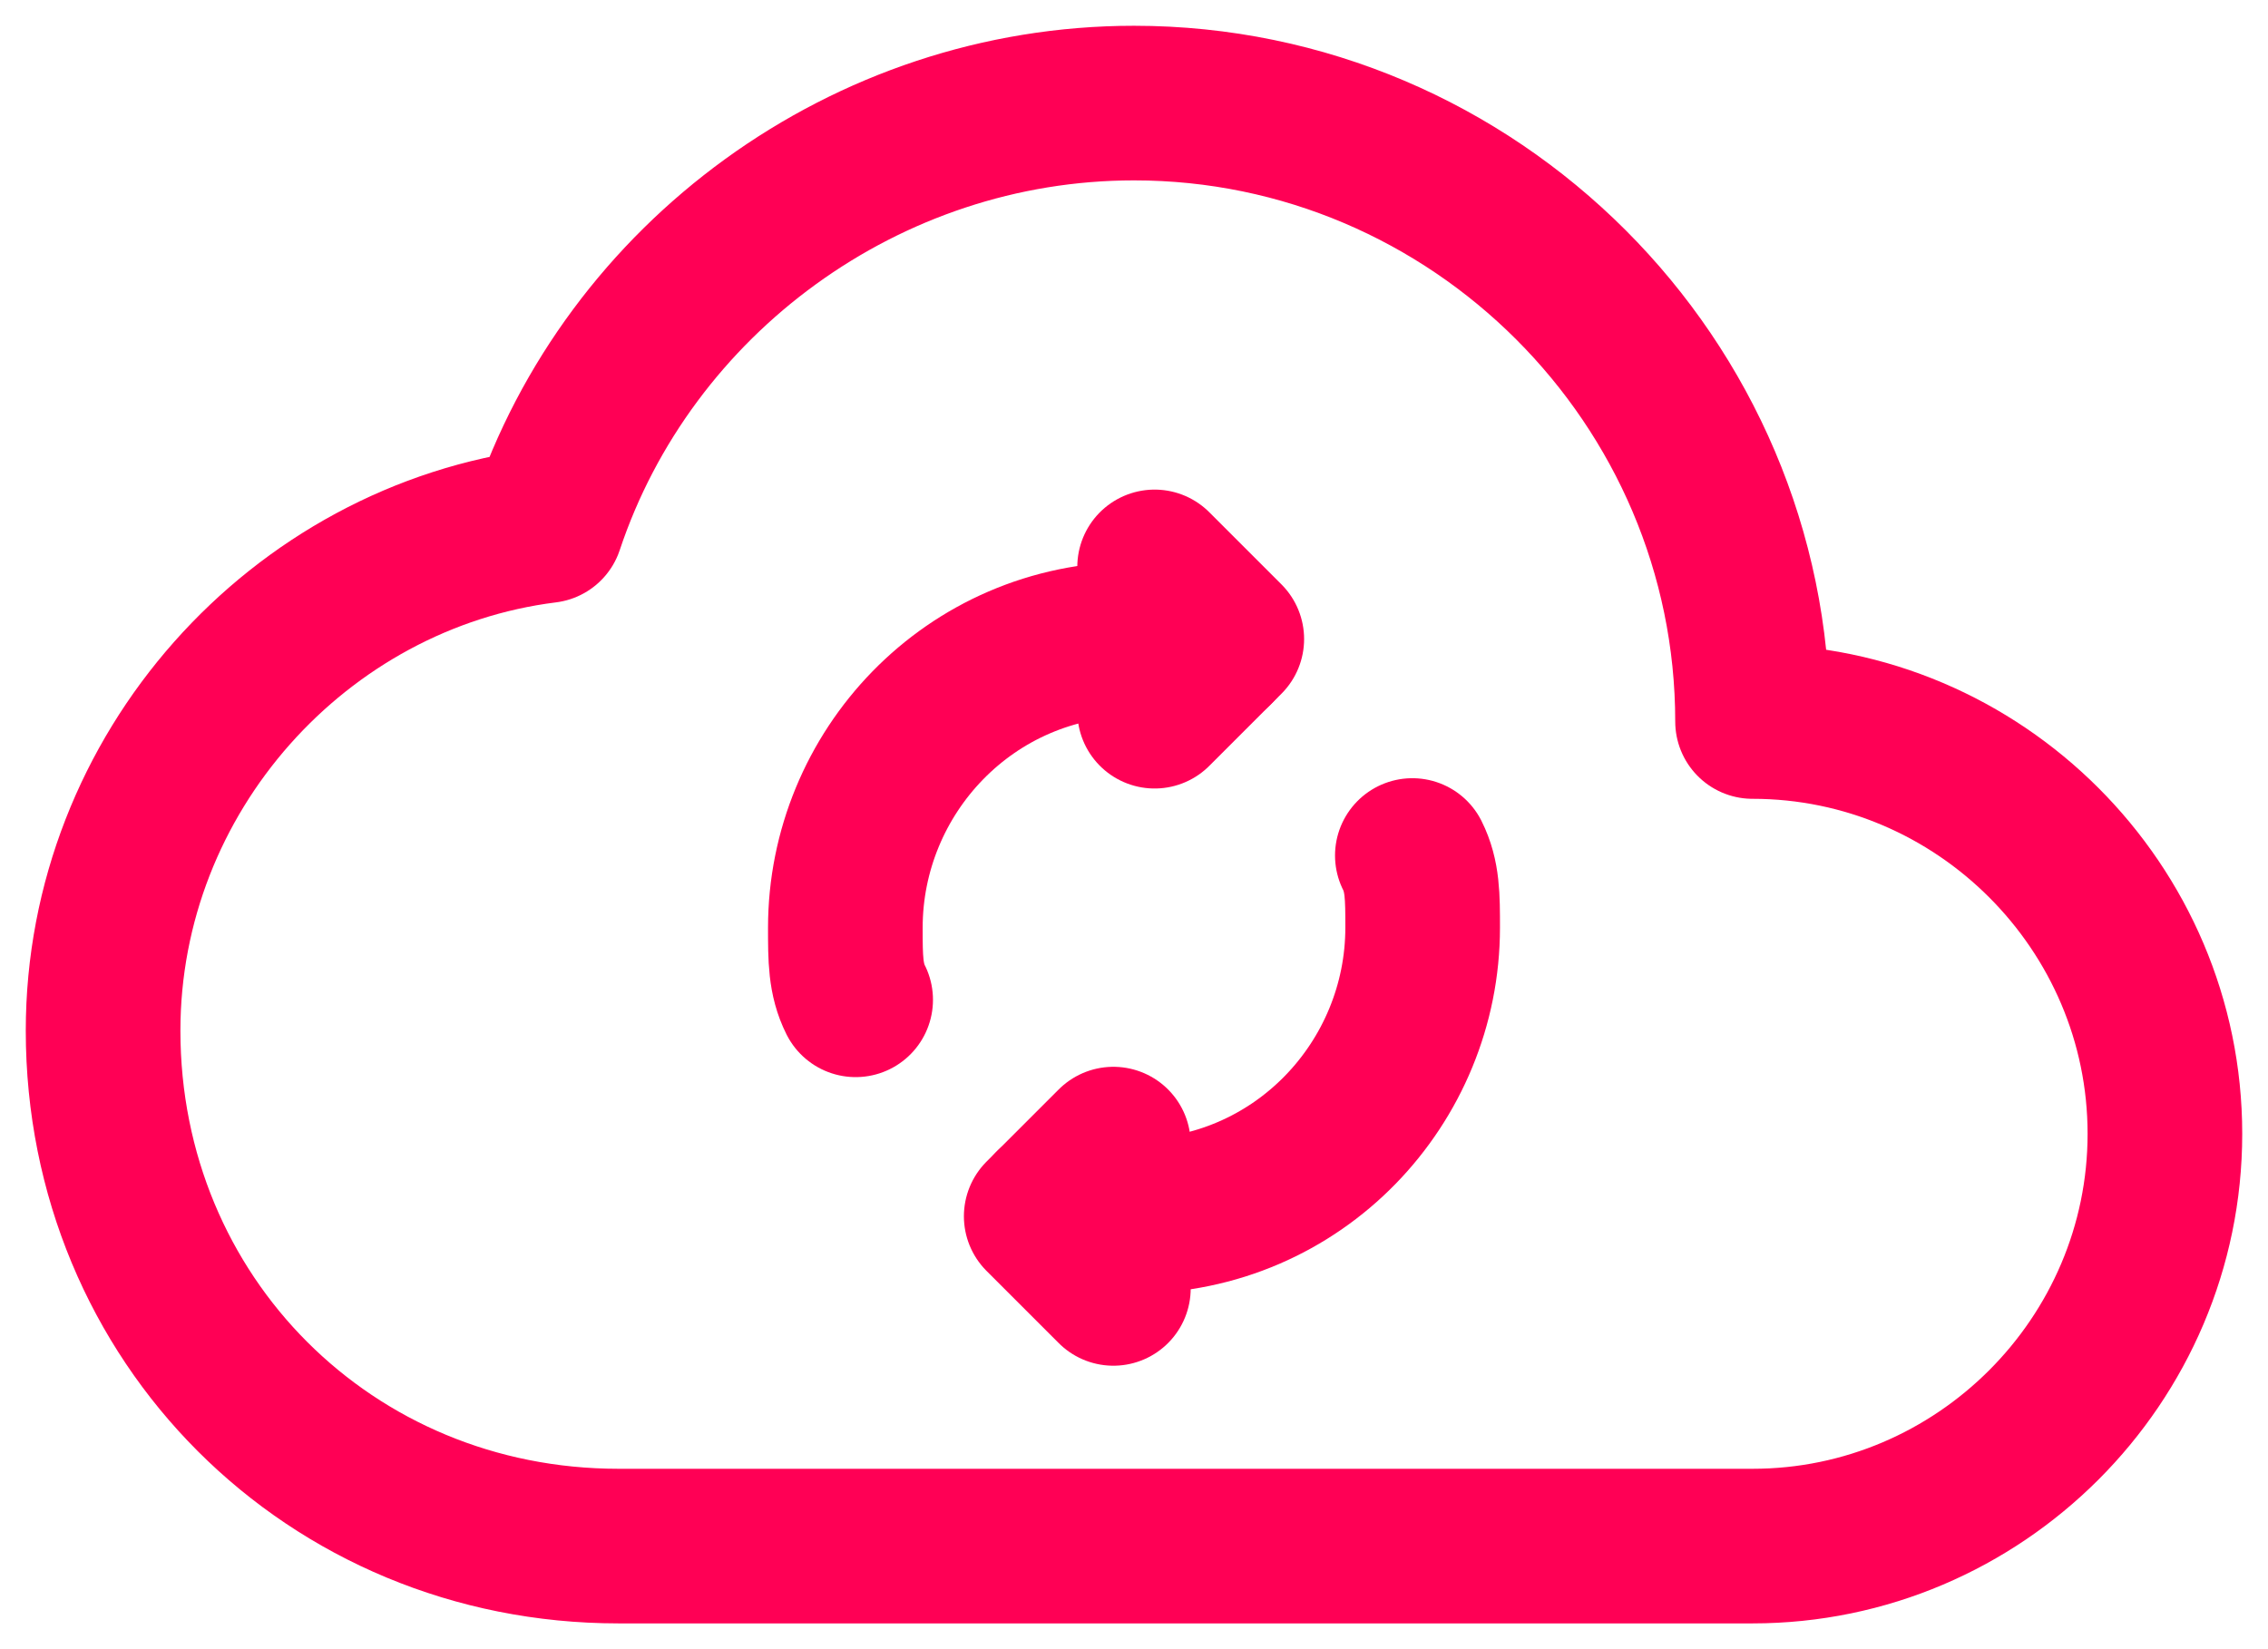
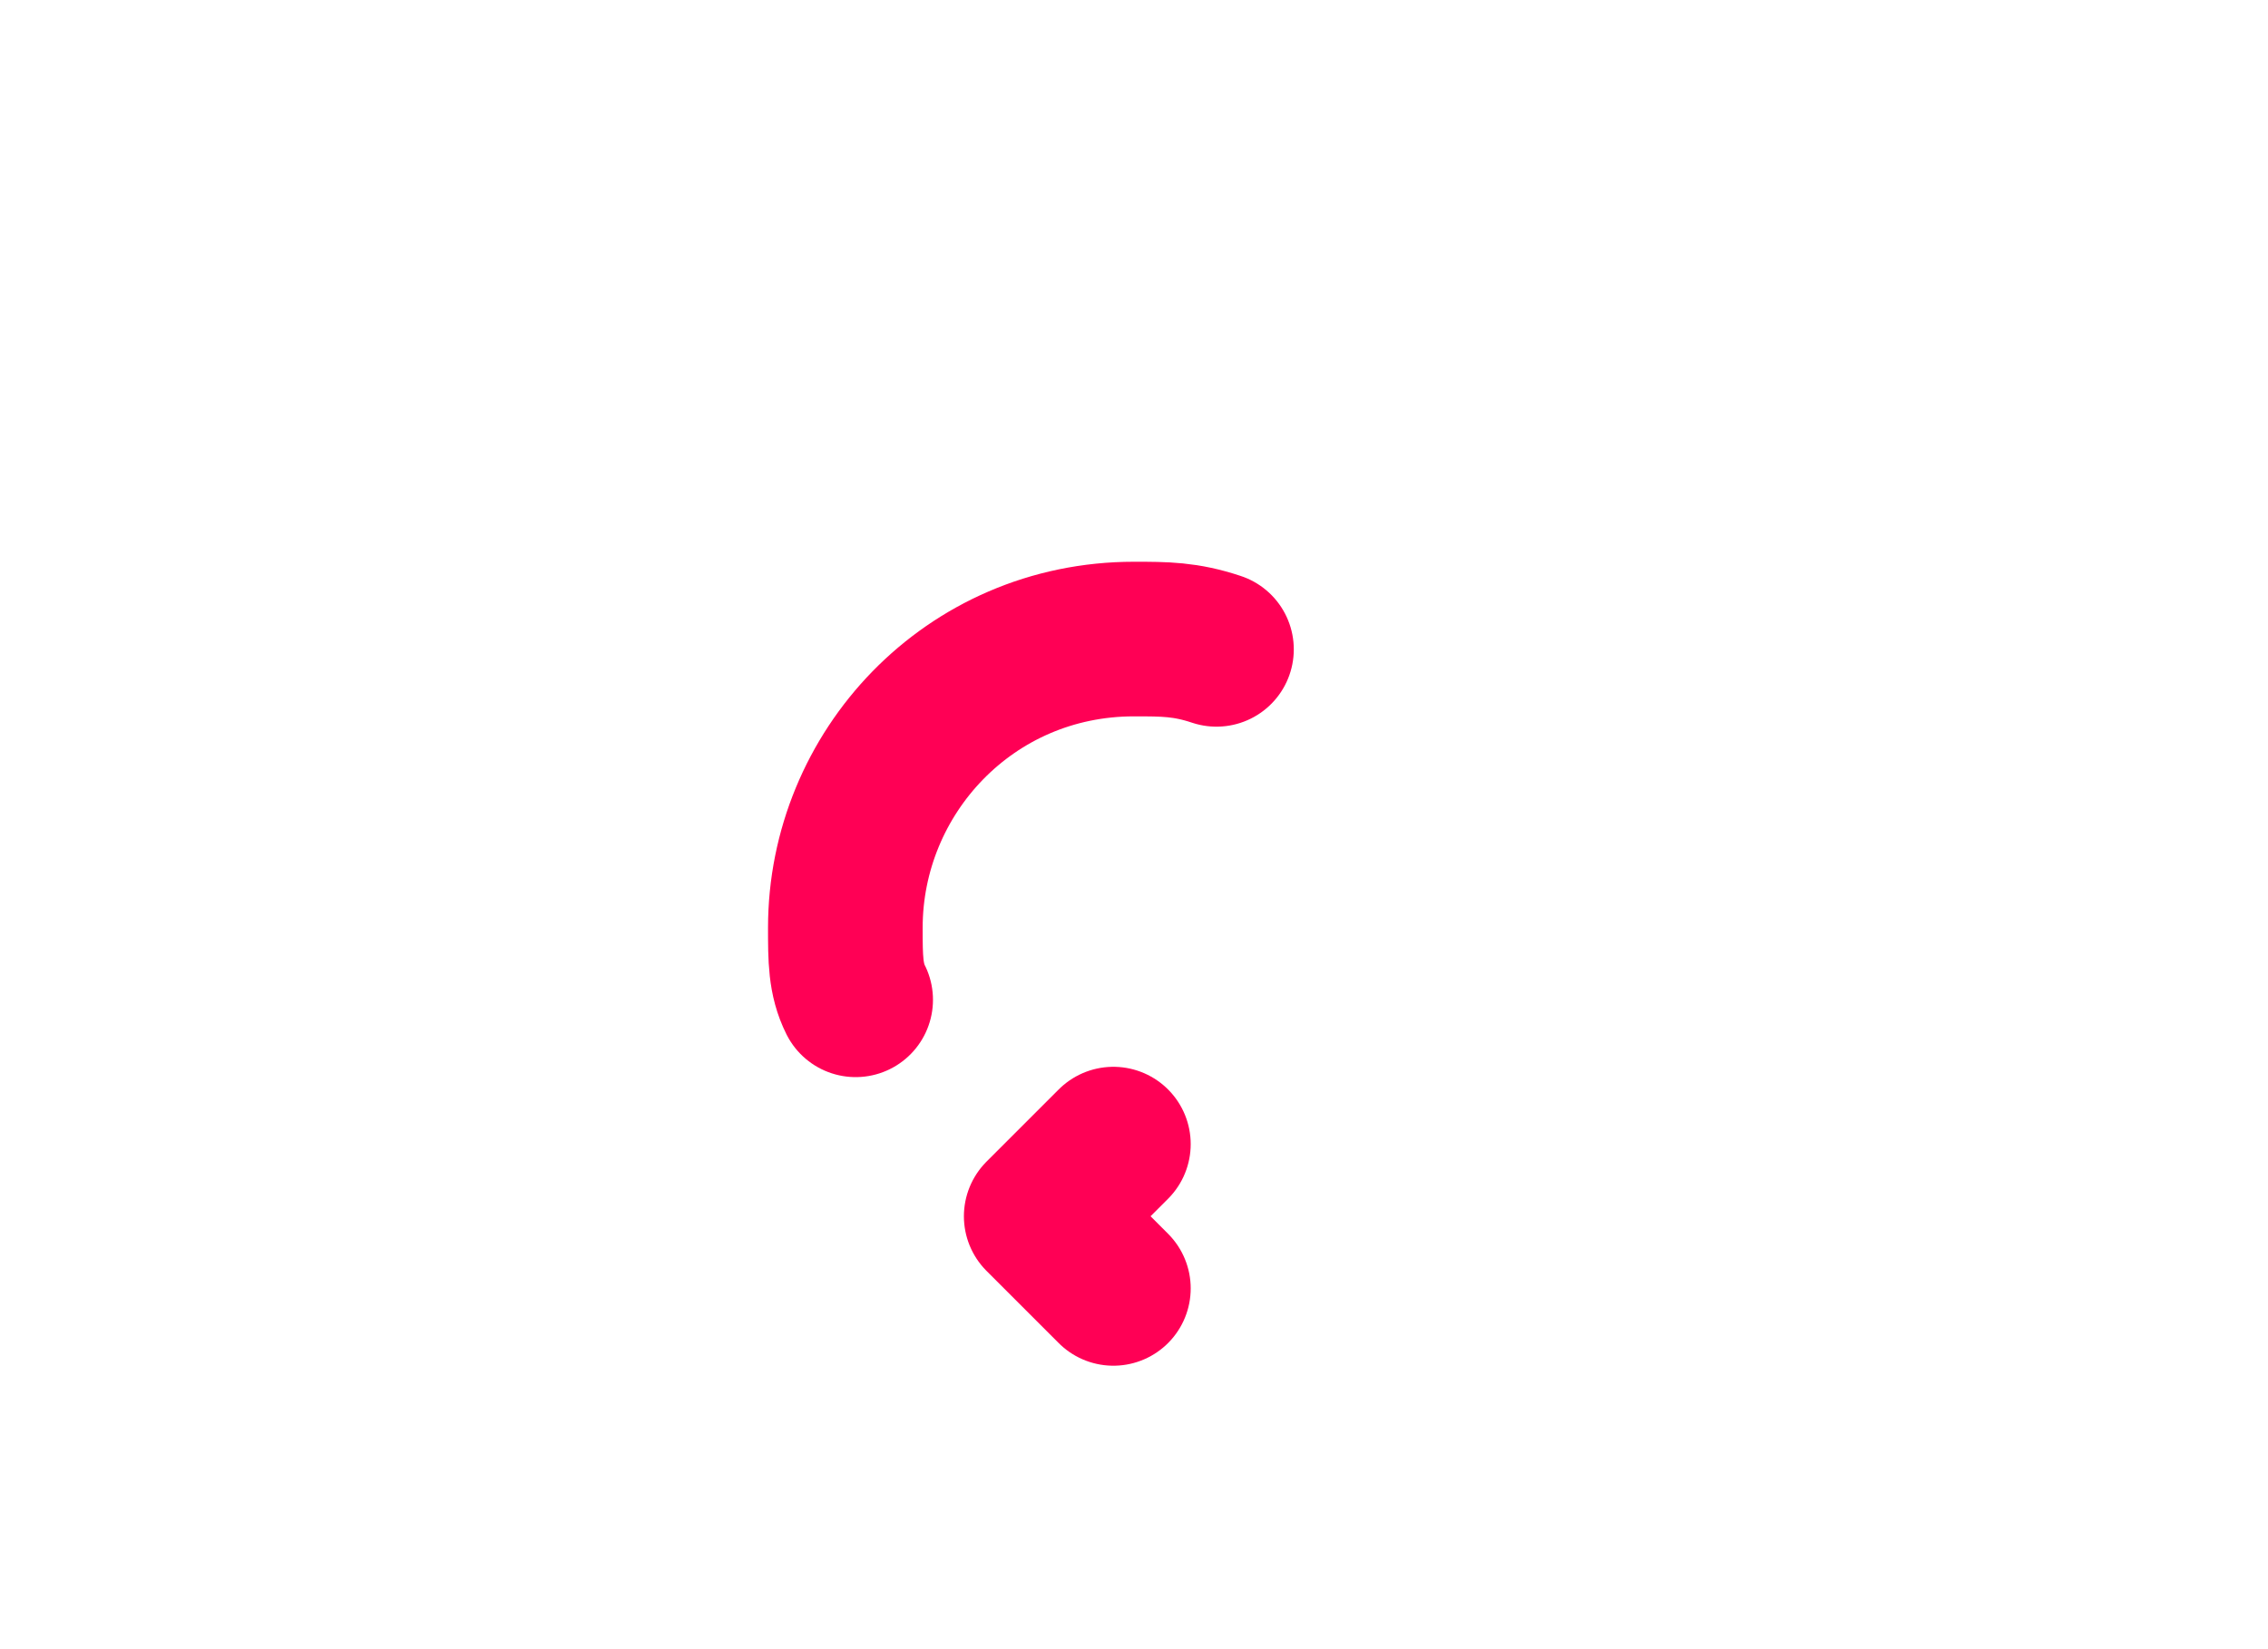
<svg xmlns="http://www.w3.org/2000/svg" width="22" height="16" viewBox="0 0 22 16" fill="none">
-   <path d="M5.3 5.1C2.9 5.4 1 7.5 1 10C1 12.8 3.2 15 6 15H17C19.2 15 21 13.2 21 11C21 8.8 19.2 7 17 7C17 3.7 14.3 1 11 1C8.4 1 6.1 2.7 5.3 5.1Z" stroke="#FF0055" stroke-width="1.5" stroke-linecap="round" stroke-linejoin="round" />
  <path d="M10.8 11.1L10.1 11.8L10.8 12.5" stroke="#FF0055" stroke-width="1.5" stroke-miterlimit="10" stroke-linecap="round" stroke-linejoin="round" />
  <path d="M8.3 9.7C8.2 9.5 8.2 9.3 8.2 9C8.2 7.5 9.4 6.2 11 6.2C11.3 6.2 11.5 6.2 11.8 6.3" stroke="#FF0055" stroke-width="1.5" stroke-miterlimit="10" stroke-linecap="round" stroke-linejoin="round" />
-   <path d="M13.7 8.3C13.8 8.5 13.8 8.7 13.8 9C13.8 10.5 12.6 11.8 11 11.8C10.7 11.8 10.5 11.8 10.2 11.7" stroke="#FF0055" stroke-width="1.5" stroke-miterlimit="10" stroke-linecap="round" stroke-linejoin="round" />
-   <path d="M11.2 6.9L11.9 6.2L11.2 5.5" stroke="#FF0055" stroke-width="1.5" stroke-miterlimit="10" stroke-linecap="round" stroke-linejoin="round" />
</svg>